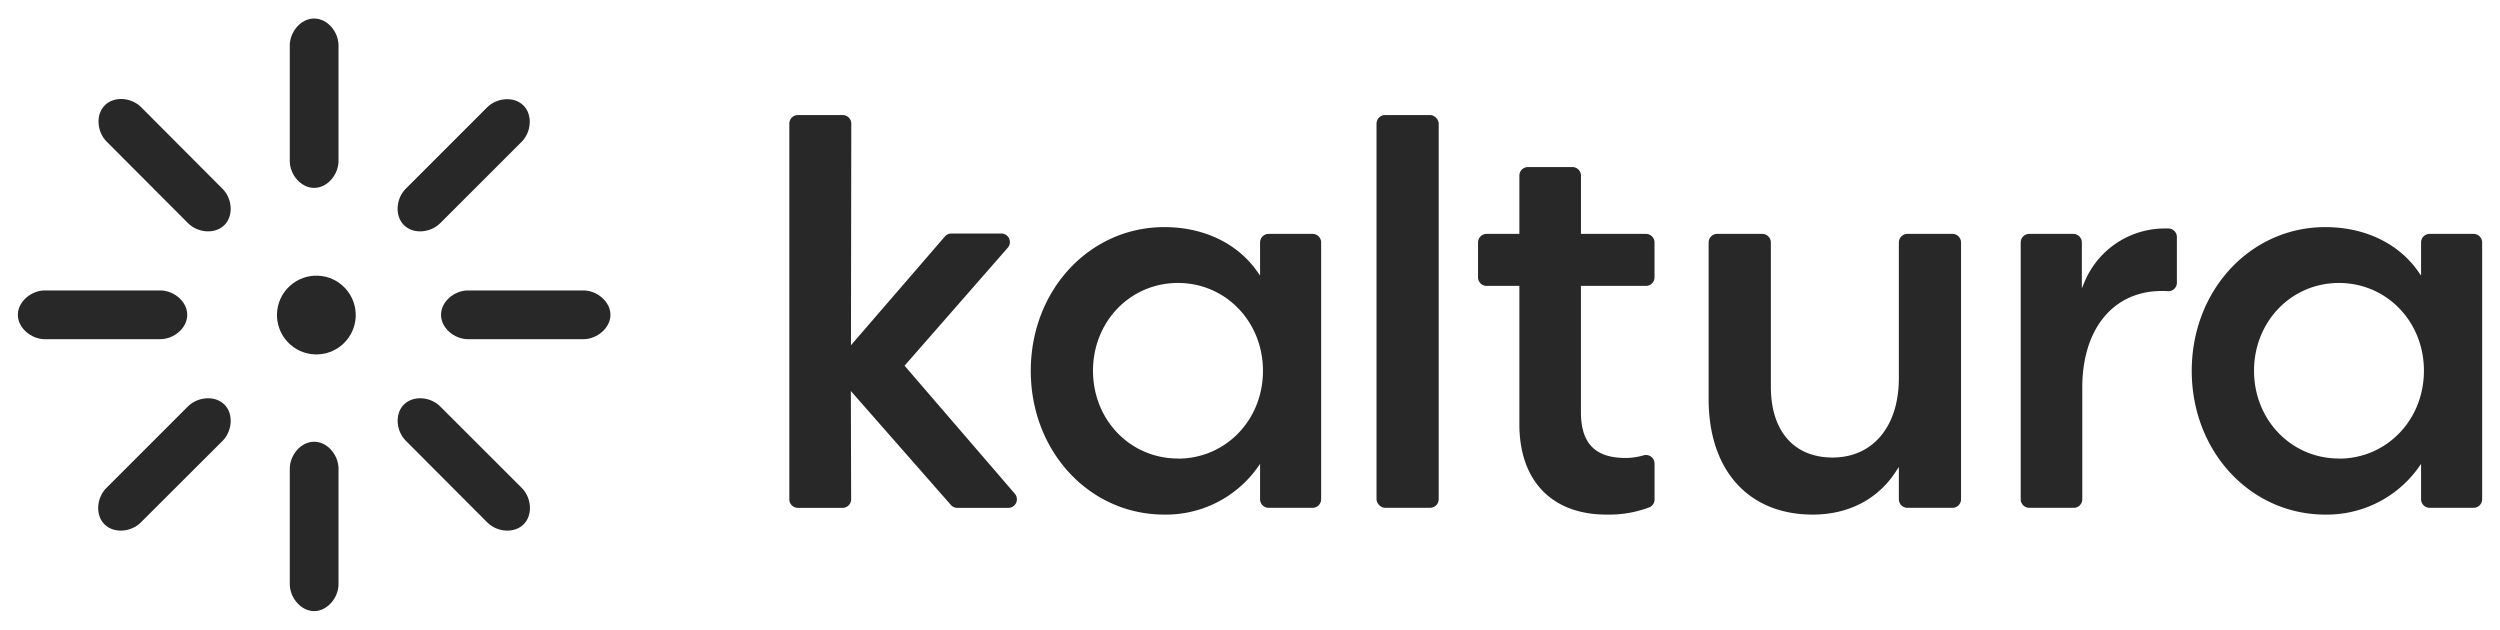
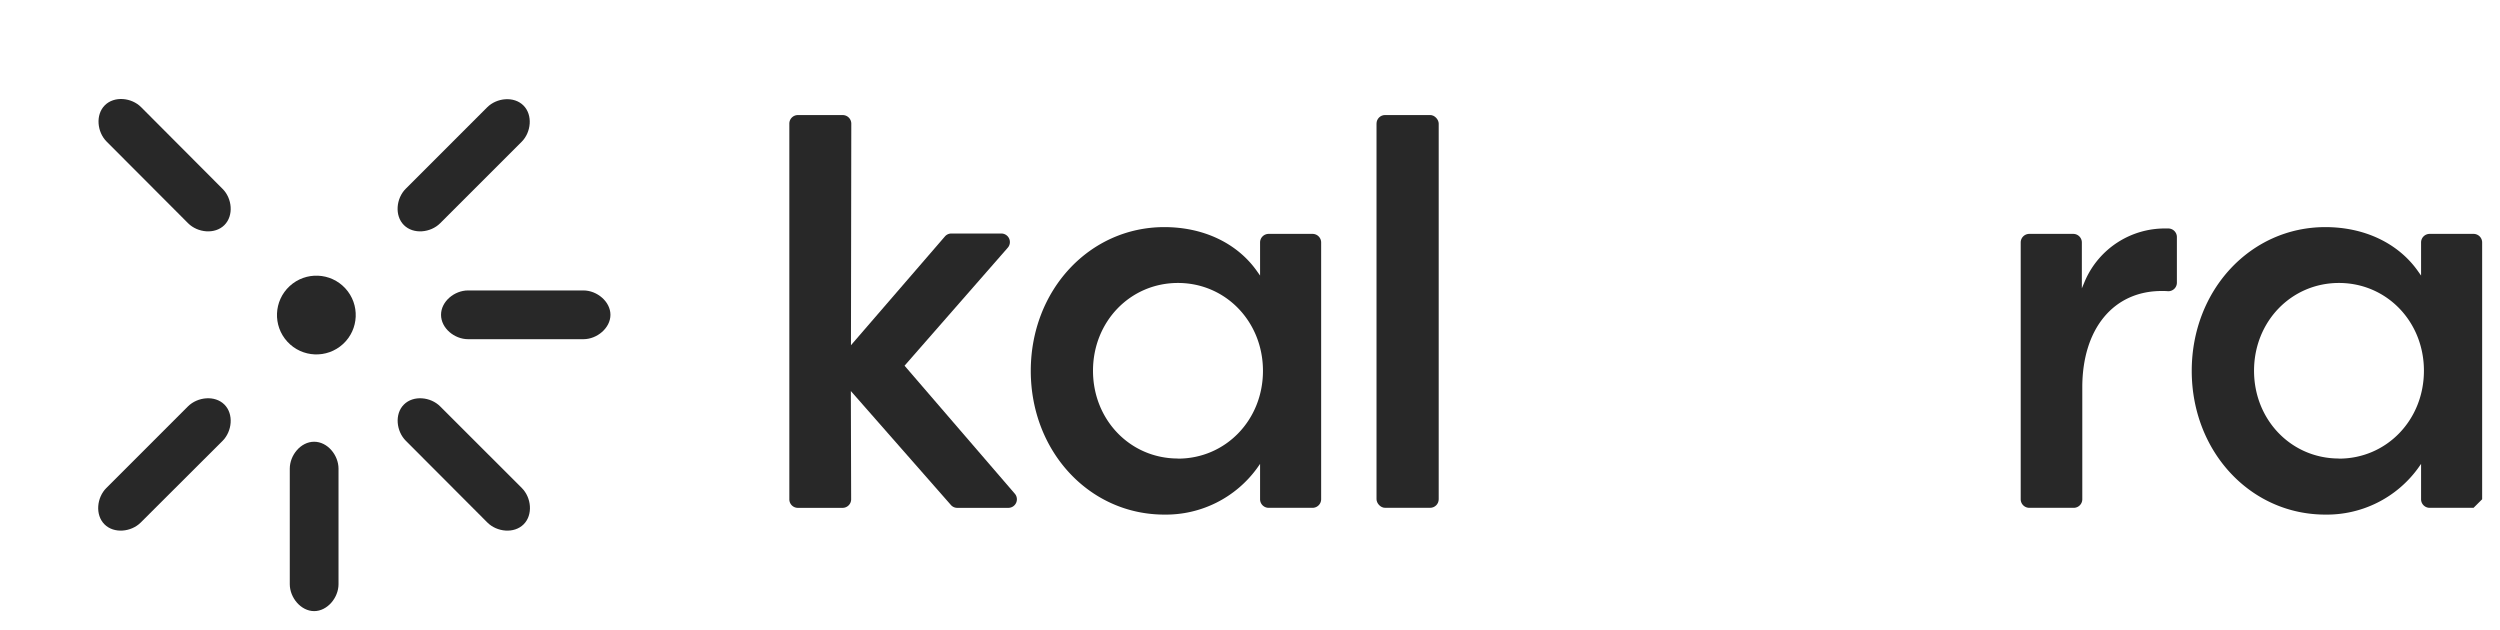
<svg xmlns="http://www.w3.org/2000/svg" id="Layer_1" data-name="Layer 1" viewBox="0 0 675 170">
  <defs>
    <style>.cls-1{fill:#282828;}</style>
  </defs>
  <path class="cls-1" d="M227.53,137.12h-12.1a2.3,2.3,0,0,1-2.31-2.31V33.38a2.3,2.3,0,0,1,2.31-2.31h12.1a2.32,2.32,0,0,1,2.32,2.31l-.09,59.83,25.36-29.36a2.28,2.28,0,0,1,1.75-.8h13.49a2.31,2.31,0,0,1,1.74,3.83L244.23,98.74,274,133.3a2.31,2.31,0,0,1-1.75,3.82H258.47a2.28,2.28,0,0,1-1.74-.79l-27-30.75.08,29.22A2.31,2.31,0,0,1,227.53,137.12Z" />
  <path class="cls-1" d="M356.71,134.8V65.47a2.32,2.32,0,0,0-2.32-2.32H342.53a2.31,2.31,0,0,0-2.31,2.32V74.4l-.85-1.2c-5.33-7.55-14.44-11.88-25-11.88-20.22,0-36.06,17.05-36.06,38.81s15.84,38.81,36.06,38.81a30.42,30.42,0,0,0,25-12.48l.85-1.21v9.55a2.31,2.31,0,0,0,2.31,2.31h11.86A2.32,2.32,0,0,0,356.71,134.8Zm-38.66-11c-12.87,0-22.94-10.41-22.94-23.7s10.07-23.7,22.94-23.7S341,86.84,341,100.13,330.91,123.83,318.05,123.83Z" />
  <rect class="cls-1" x="371.66" y="31.06" width="16.79" height="106.05" rx="2.31" />
-   <path class="cls-1" d="M433.75,138.94A31,31,0,0,0,445.28,137a2.3,2.3,0,0,0,1.45-2.15v-9.69a2.32,2.32,0,0,0-3-2.21,17.25,17.25,0,0,1-4.8.7c-8.24,0-12.08-3.94-12.08-12.39V77.19h17.55a2.31,2.31,0,0,0,2.32-2.31V65.47a2.32,2.32,0,0,0-2.32-2.32H426.86V47.42a2.31,2.31,0,0,0-2.32-2.31h-12a2.3,2.3,0,0,0-2.31,2.31V63.15h-8.85a2.32,2.32,0,0,0-2.31,2.32v9.41a2.31,2.31,0,0,0,2.31,2.31h8.85V114.5C410.22,129.81,419,138.94,433.75,138.94Z" />
  <path class="cls-1" d="M583.64,78.57c.57,0,1.13,0,1.65.05a2.3,2.3,0,0,0,2.47-2.3V64a2.32,2.32,0,0,0-2.22-2.31l-.68,0A23.48,23.48,0,0,0,563,75.71l-.9,2.14V65.47a2.32,2.32,0,0,0-2.32-2.32H547.91a2.32,2.32,0,0,0-2.32,2.32V134.8a2.32,2.32,0,0,0,2.32,2.31h12a2.31,2.31,0,0,0,2.31-2.31V104.56C562.23,88.77,570.64,78.57,583.64,78.57Z" />
-   <path class="cls-1" d="M670.18,134.8V65.47a2.31,2.31,0,0,0-2.31-2.32H656a2.31,2.31,0,0,0-2.31,2.32V74.4l-.85-1.2c-5.33-7.55-14.44-11.88-25-11.88-20.23,0-36.07,17.05-36.07,38.81s15.84,38.81,36.07,38.81a30.44,30.44,0,0,0,25-12.48l.85-1.21v9.55a2.31,2.31,0,0,0,2.31,2.31h11.86A2.31,2.31,0,0,0,670.18,134.8Zm-38.66-11c-12.86,0-22.93-10.41-22.93-23.7s10.07-23.7,22.93-23.7,22.94,10.41,22.94,23.7S644.39,123.83,631.52,123.83Z" />
-   <path class="cls-1" d="M489.45,138.94c9.57,0,17.52-4.1,22.38-11.55l.86-1.32v8.73a2.32,2.32,0,0,0,2.31,2.31h12.17a2.31,2.31,0,0,0,2.31-2.31V65.47a2.31,2.31,0,0,0-2.31-2.32H515a2.32,2.32,0,0,0-2.31,2.32v36.65c0,13-7,21.41-17.89,21.41-10.44,0-16.67-7.15-16.67-19.12V65.47a2.32,2.32,0,0,0-2.32-2.32H463.65a2.32,2.32,0,0,0-2.32,2.32v42.3C461.33,127,472.11,138.94,489.45,138.94Z" />
-   <path class="cls-1" d="M84.82,50.73c-3.64,0-6.58-3.64-6.58-7.27V12.27C78.24,8.64,81.18,5,84.82,5s6.58,3.64,6.58,7.27V43.46C91.4,47.09,88.45,50.73,84.82,50.73Z" />
+   <path class="cls-1" d="M670.18,134.8V65.47a2.31,2.31,0,0,0-2.31-2.32H656a2.31,2.31,0,0,0-2.31,2.32V74.4l-.85-1.2c-5.33-7.55-14.44-11.88-25-11.88-20.23,0-36.07,17.05-36.07,38.81s15.84,38.81,36.07,38.81a30.44,30.44,0,0,0,25-12.48l.85-1.21v9.55a2.31,2.31,0,0,0,2.31,2.31h11.86Zm-38.66-11c-12.86,0-22.93-10.41-22.93-23.7s10.07-23.7,22.93-23.7,22.94,10.41,22.94,23.7S644.39,123.83,631.52,123.83Z" />
  <path class="cls-1" d="M60.59,60.77c-2.57,2.57-7.23,2.08-9.8-.49l-22-22.05c-2.57-2.57-3.06-7.23-.49-9.8s7.22-2.08,9.79.49L60.1,51C62.67,53.54,63.16,58.2,60.59,60.77Z" />
-   <path class="cls-1" d="M50.55,85c0,3.63-3.64,6.58-7.28,6.58H12.09c-3.63,0-7.27-3-7.27-6.58s3.64-6.58,7.27-6.58H43.27C46.91,78.42,50.55,81.37,50.55,85Z" />
  <path class="cls-1" d="M60.59,109.23c2.57,2.57,2.08,7.23-.49,9.8L38,141.08c-2.57,2.57-7.22,3.06-9.79.49s-2.08-7.23.49-9.8l22.05-22.05C53.36,107.15,58,106.66,60.59,109.23Z" />
  <path class="cls-1" d="M84.82,119.27c3.63,0,6.58,3.64,6.58,7.27v31.19c0,3.63-3,7.27-6.58,7.27s-6.58-3.64-6.58-7.27V126.54C78.24,122.91,81.18,119.27,84.82,119.27Z" />
  <path class="cls-1" d="M109.05,109.23c2.57-2.57,7.22-2.08,9.79.49l22.06,22.05c2.57,2.57,3.06,7.23.48,9.8s-7.22,2.08-9.79-.49l-22-22.05C107,116.46,106.48,111.8,109.05,109.23Z" />
  <path class="cls-1" d="M119.08,85c0-3.63,3.64-6.58,7.28-6.58h31.18c3.64,0,7.28,3,7.28,6.58s-3.64,6.58-7.28,6.58H126.36C122.72,91.58,119.08,88.63,119.08,85Z" />
  <path class="cls-1" d="M109.05,60.77c-2.57-2.57-2.08-7.23.49-9.8l22-22c2.57-2.57,7.22-3.06,9.79-.49s2.09,7.23-.48,9.8L118.84,60.28C116.27,62.85,111.62,63.34,109.05,60.77Z" />
  <circle class="cls-1" cx="84.82" cy="85" r="10.58" transform="matrix(0.74, -0.68, 0.68, 0.74, -35.15, 79.84)" />
</svg>